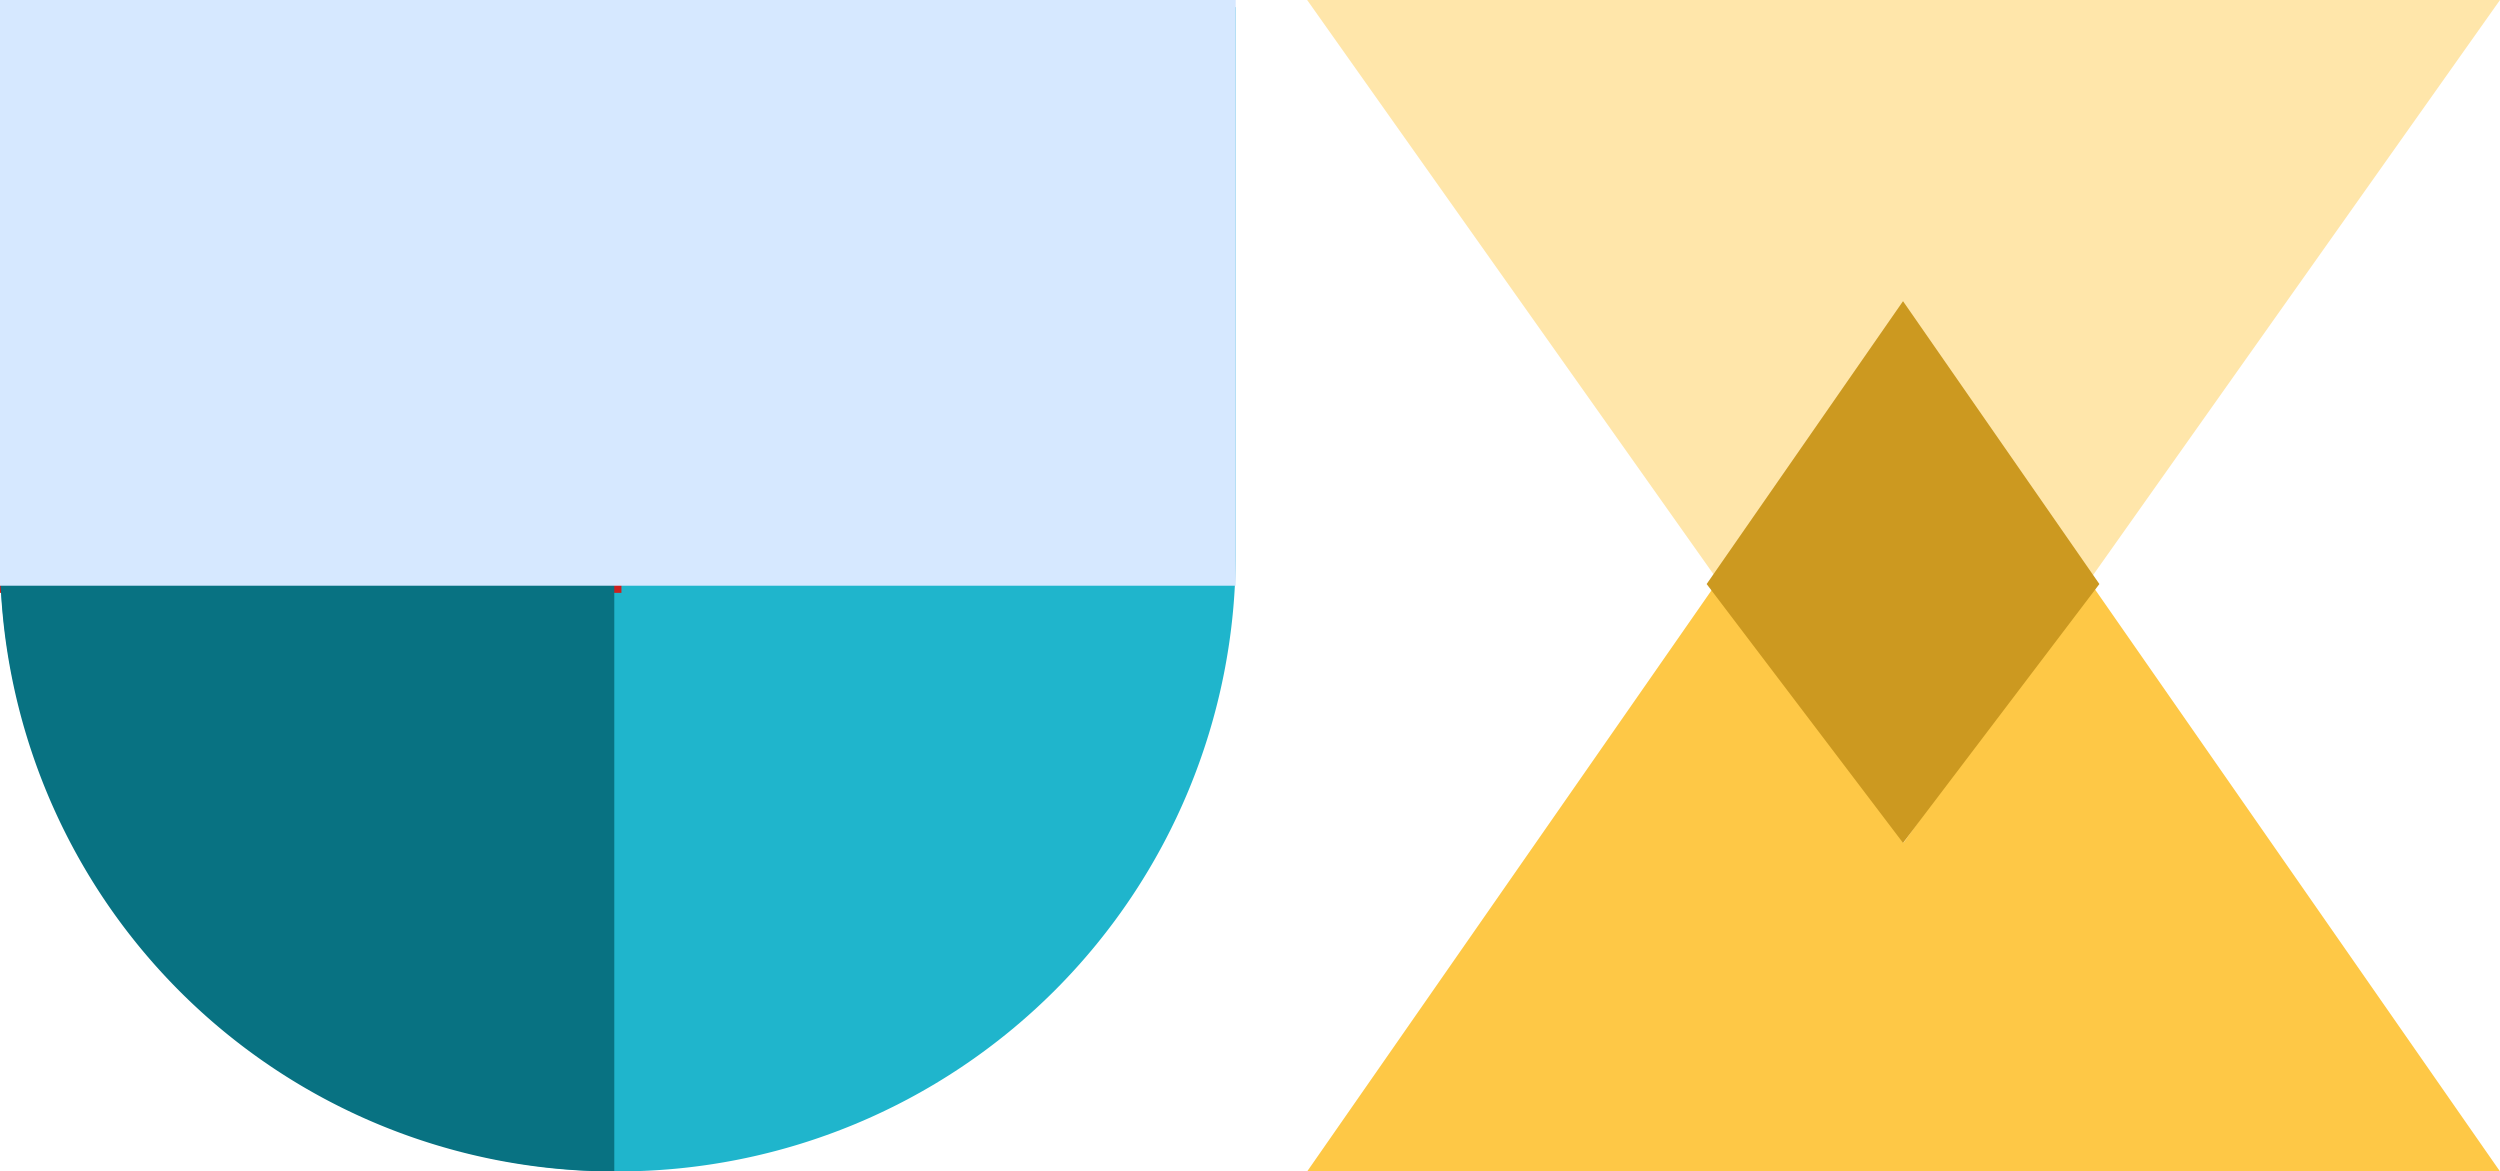
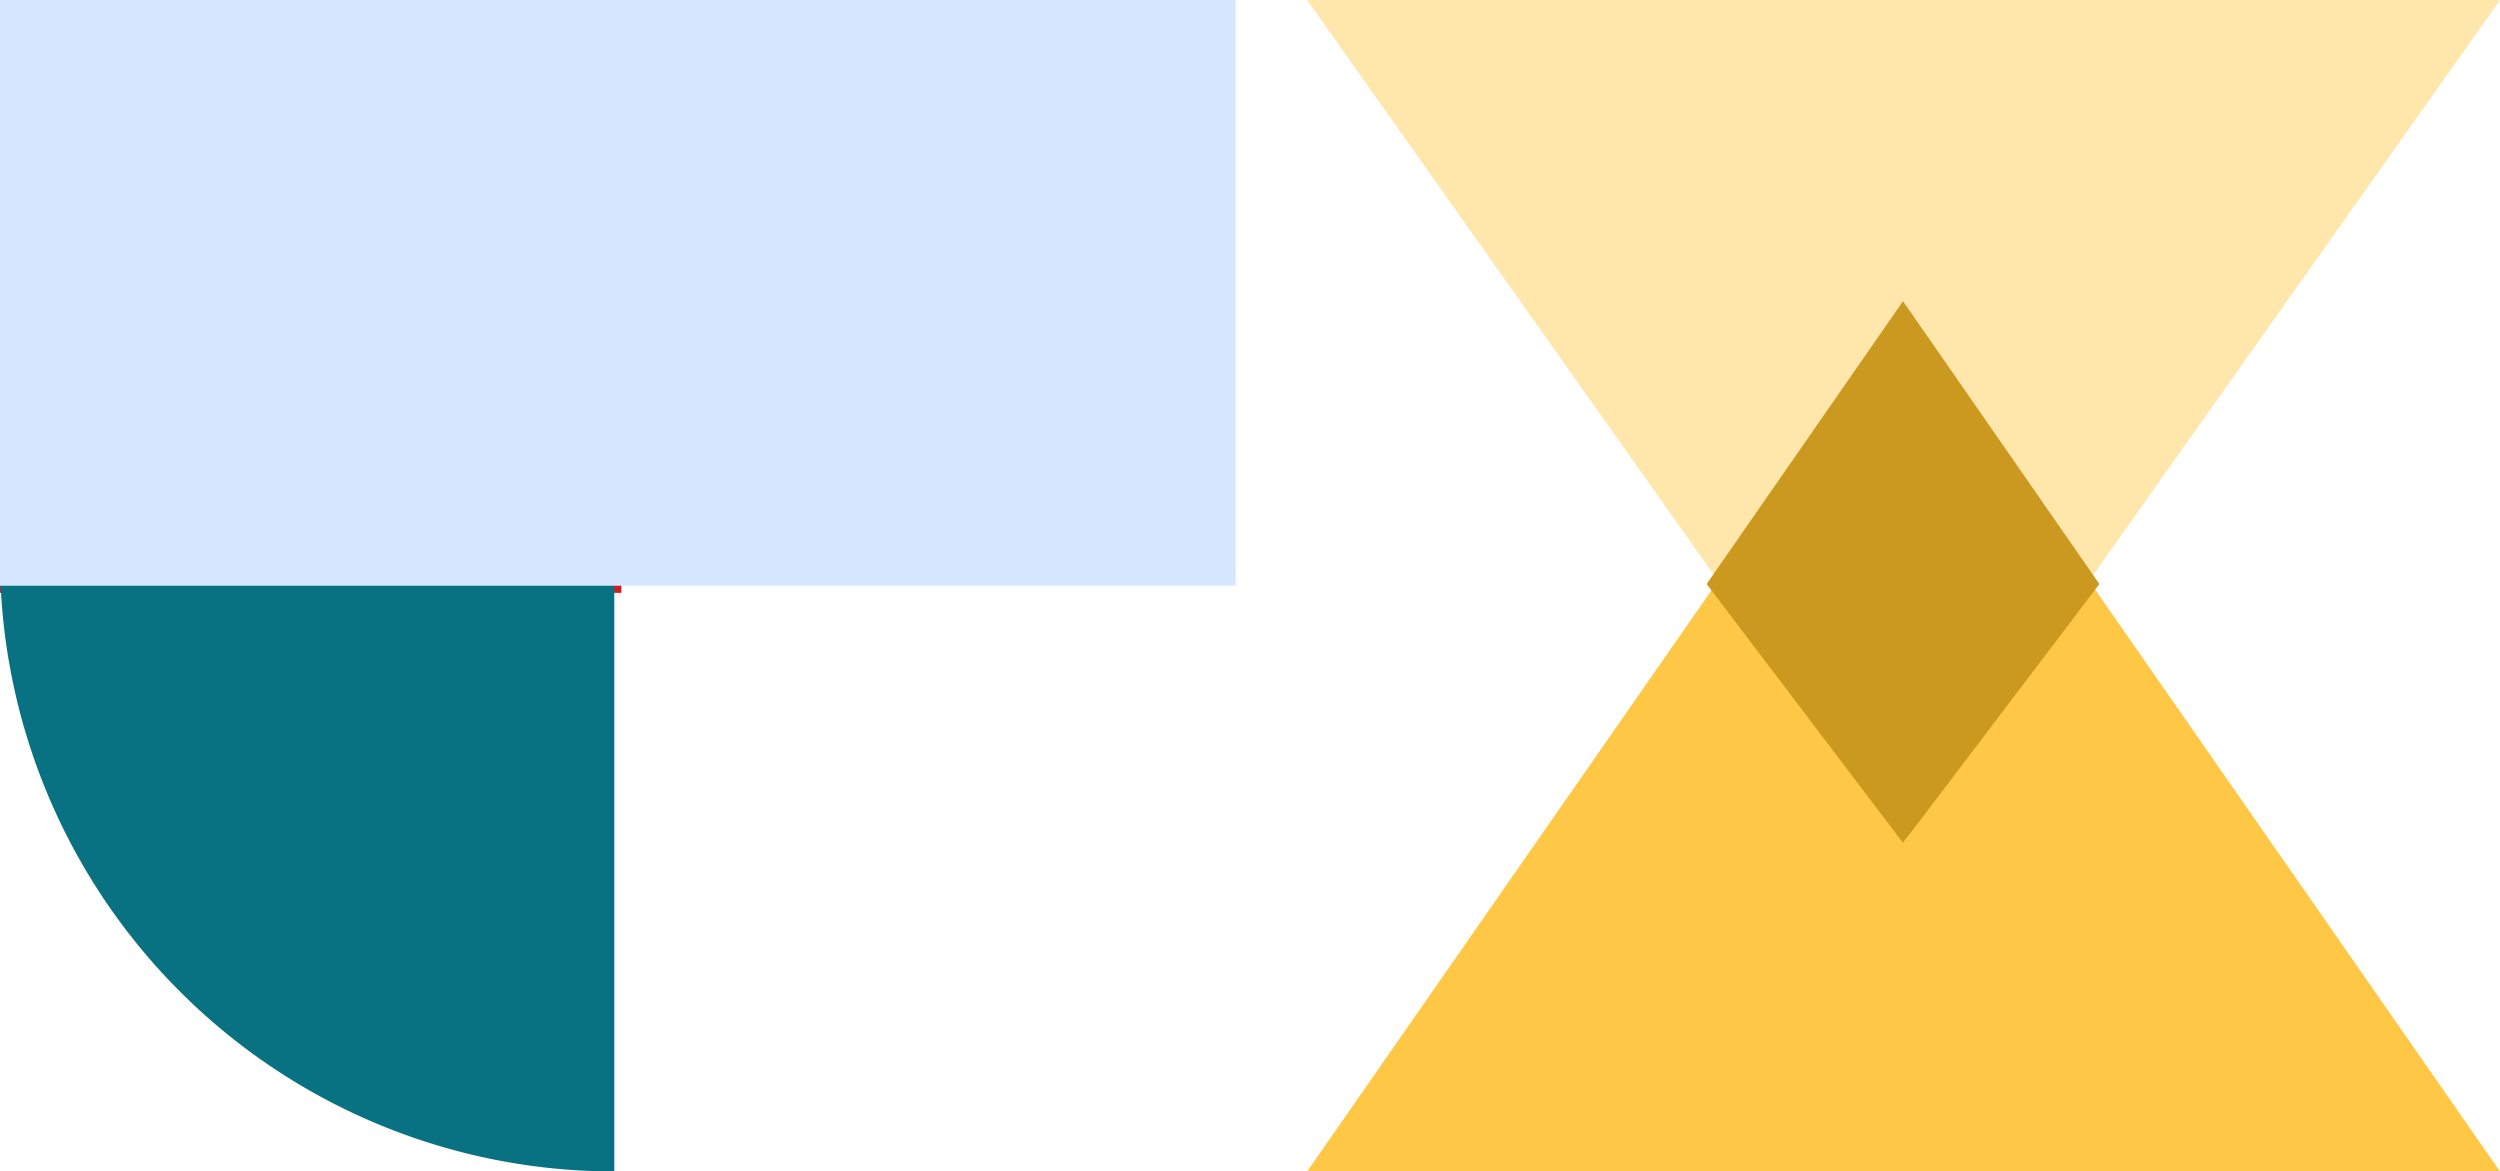
<svg xmlns="http://www.w3.org/2000/svg" width="350" height="164" viewBox="0 0 350 164">
  <g id="Icon_UX" transform="translate(-132 -1302)">
    <g id="Group_27613" data-name="Group 27613" transform="translate(132 1466) rotate(-90)">
      <g id="Group_27596" data-name="Group 27596" transform="translate(0)">
-         <path id="Rectangle_2069" data-name="Rectangle 2069" d="M86.5,0H163a0,0,0,0,1,0,0V173a0,0,0,0,1,0,0H86.5A86.5,86.5,0,0,1,0,86.5v0A86.5,86.5,0,0,1,86.5,0Z" transform="translate(0)" fill="#1fb5cc" />
        <rect id="Rectangle_2070" data-name="Rectangle 2070" width="82" height="87" transform="translate(81 0)" fill="#cc1f1f" />
        <path id="Rectangle_2072" data-name="Rectangle 2072" d="M86,0h77a0,0,0,0,1,0,0V86a0,0,0,0,1,0,0H0a0,0,0,0,1,0,0v0A86,86,0,0,1,86,0Z" transform="translate(0 0)" fill="#087282" />
        <rect id="Rectangle_2071" data-name="Rectangle 2071" width="82" height="173" transform="translate(82)" fill="#d6e8ff" />
      </g>
    </g>
    <g id="Group_27614" data-name="Group 27614" transform="translate(315.06 1302.361)">
      <path id="Polygon_2" data-name="Polygon 2" d="M83.5,0,167,120H0Z" transform="translate(-0.06 43.639)" fill="#fec846" />
      <path id="Polygon_3" data-name="Polygon 3" d="M83.5,0,167,118H0Z" transform="translate(166.94 117.639) rotate(180)" fill="#ffe6aa" />
      <path id="Union_2" data-name="Union 2" d="M0,39.6H54.983L27.491,75.838Zm0,0L27.491,0,54.983,39.6Z" transform="translate(55.871 41.804)" fill="#cc9920" />
    </g>
  </g>
</svg>